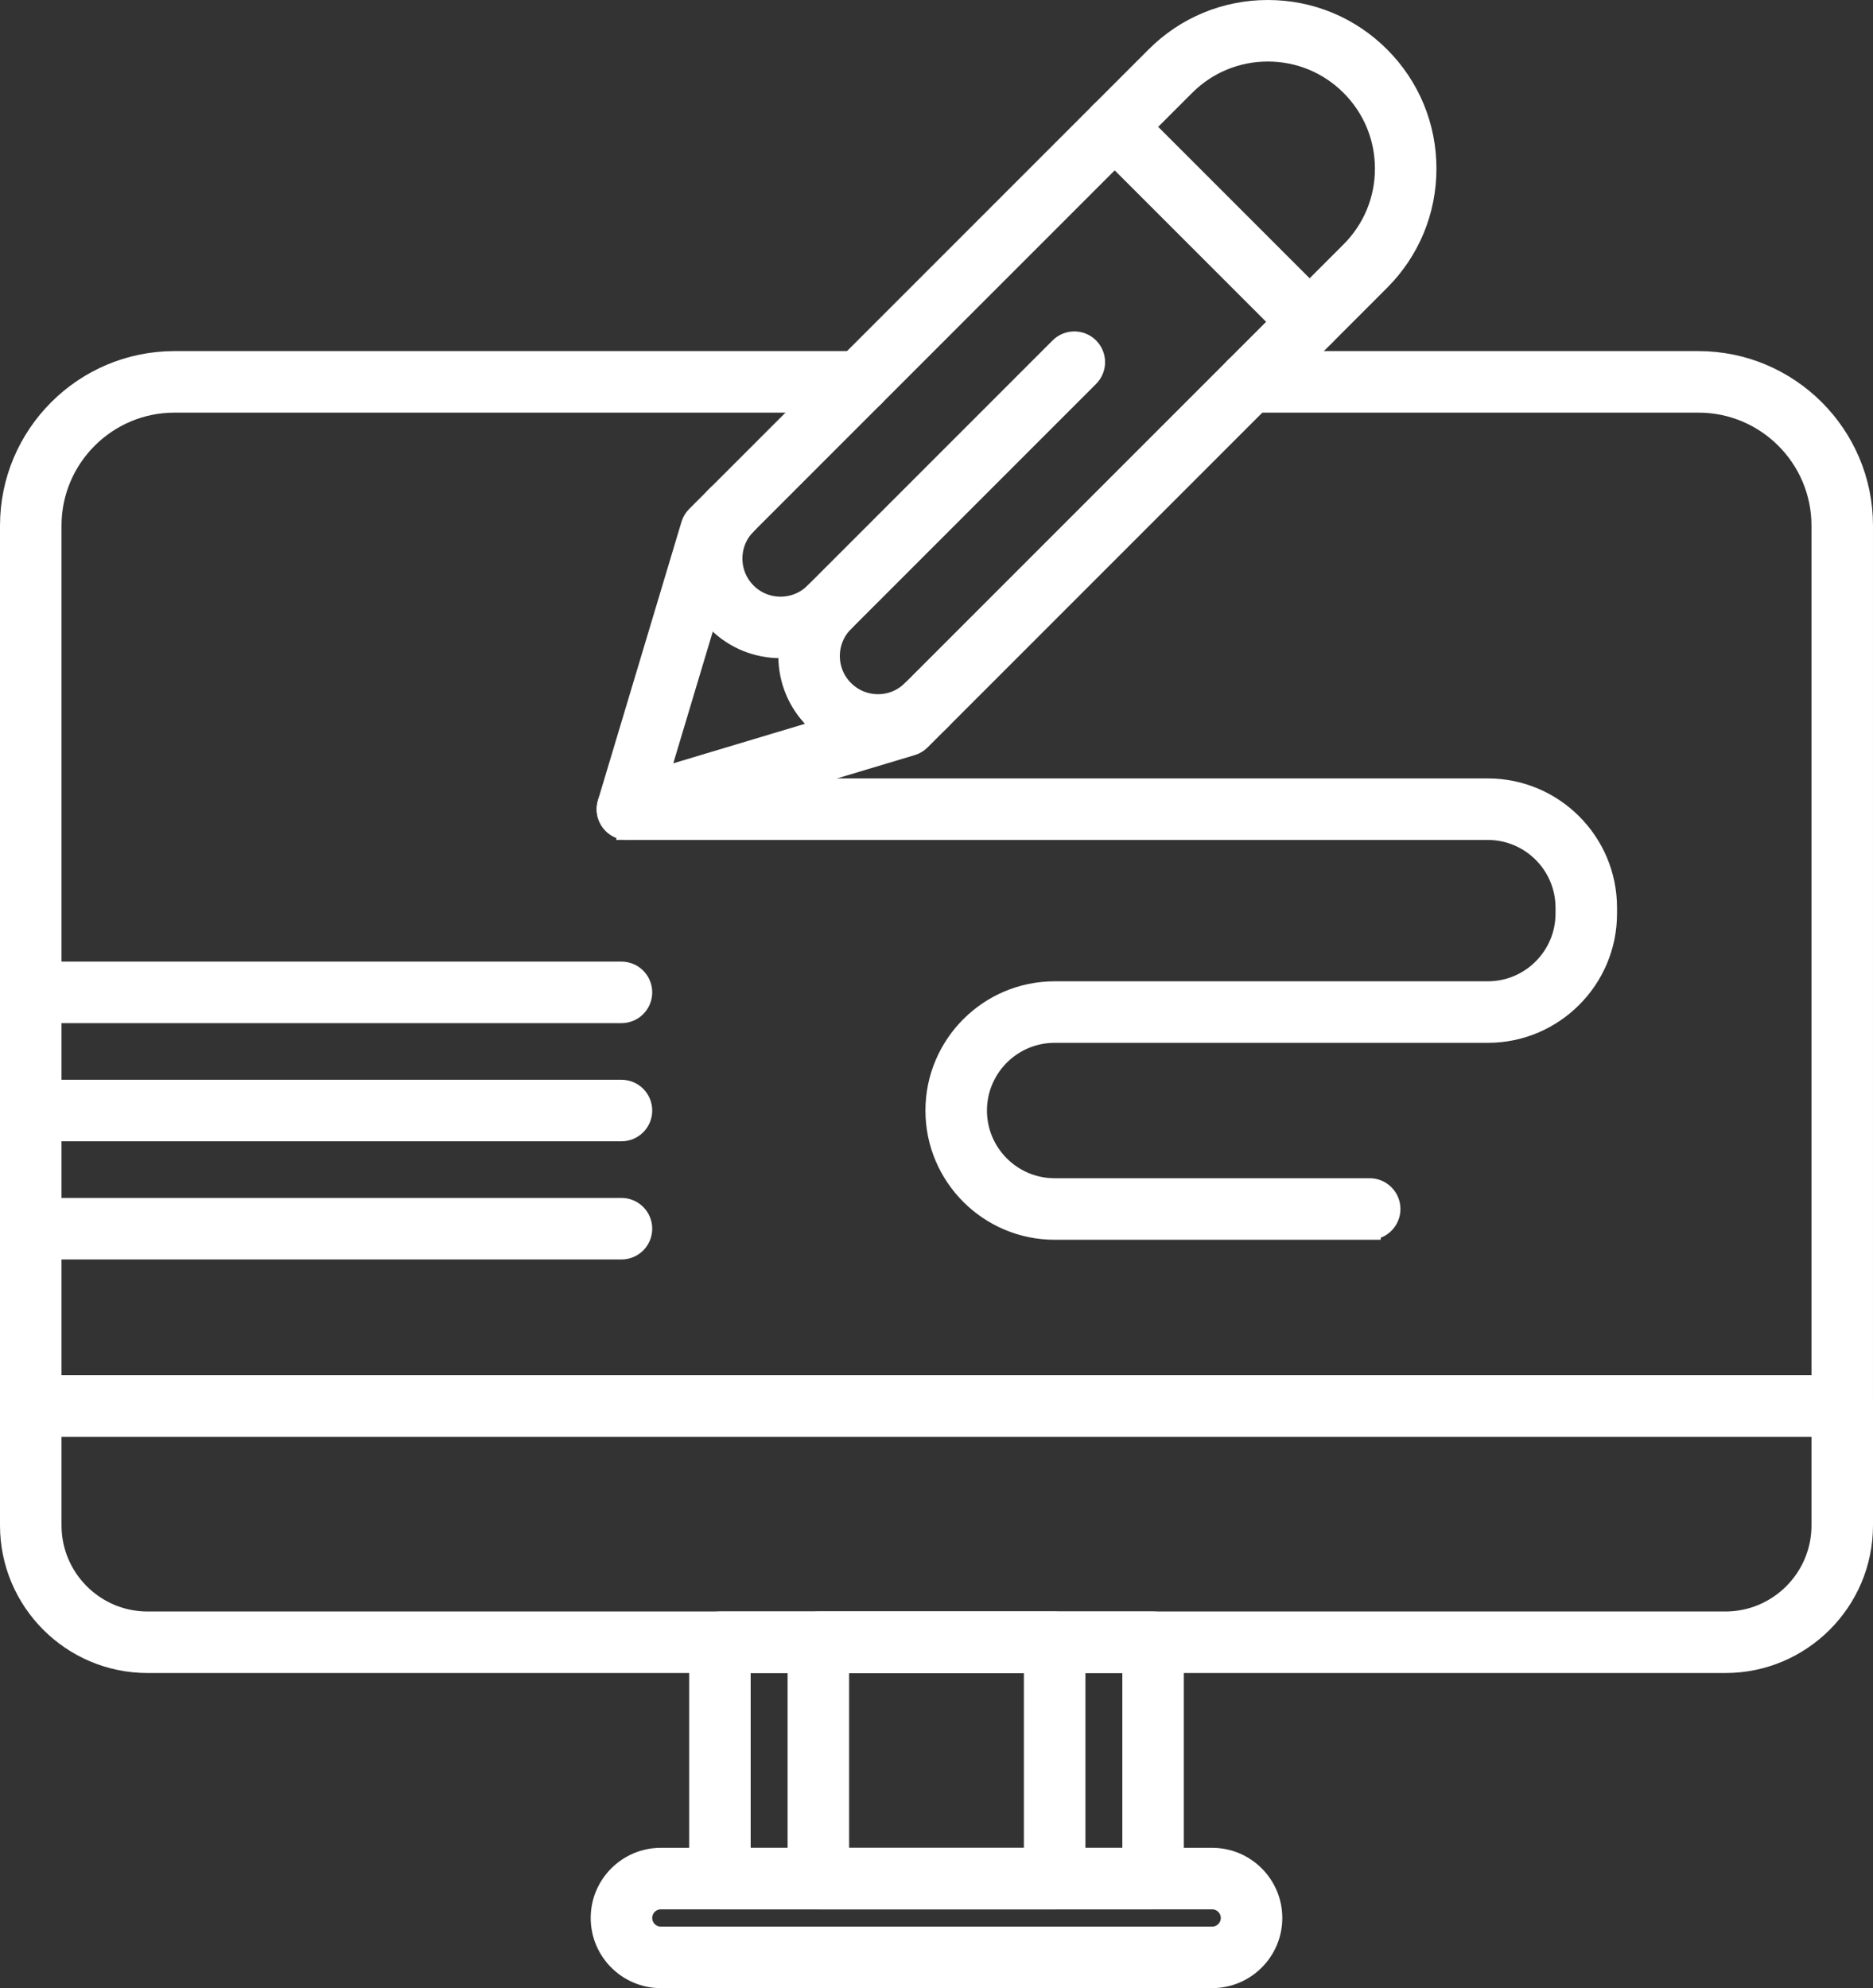
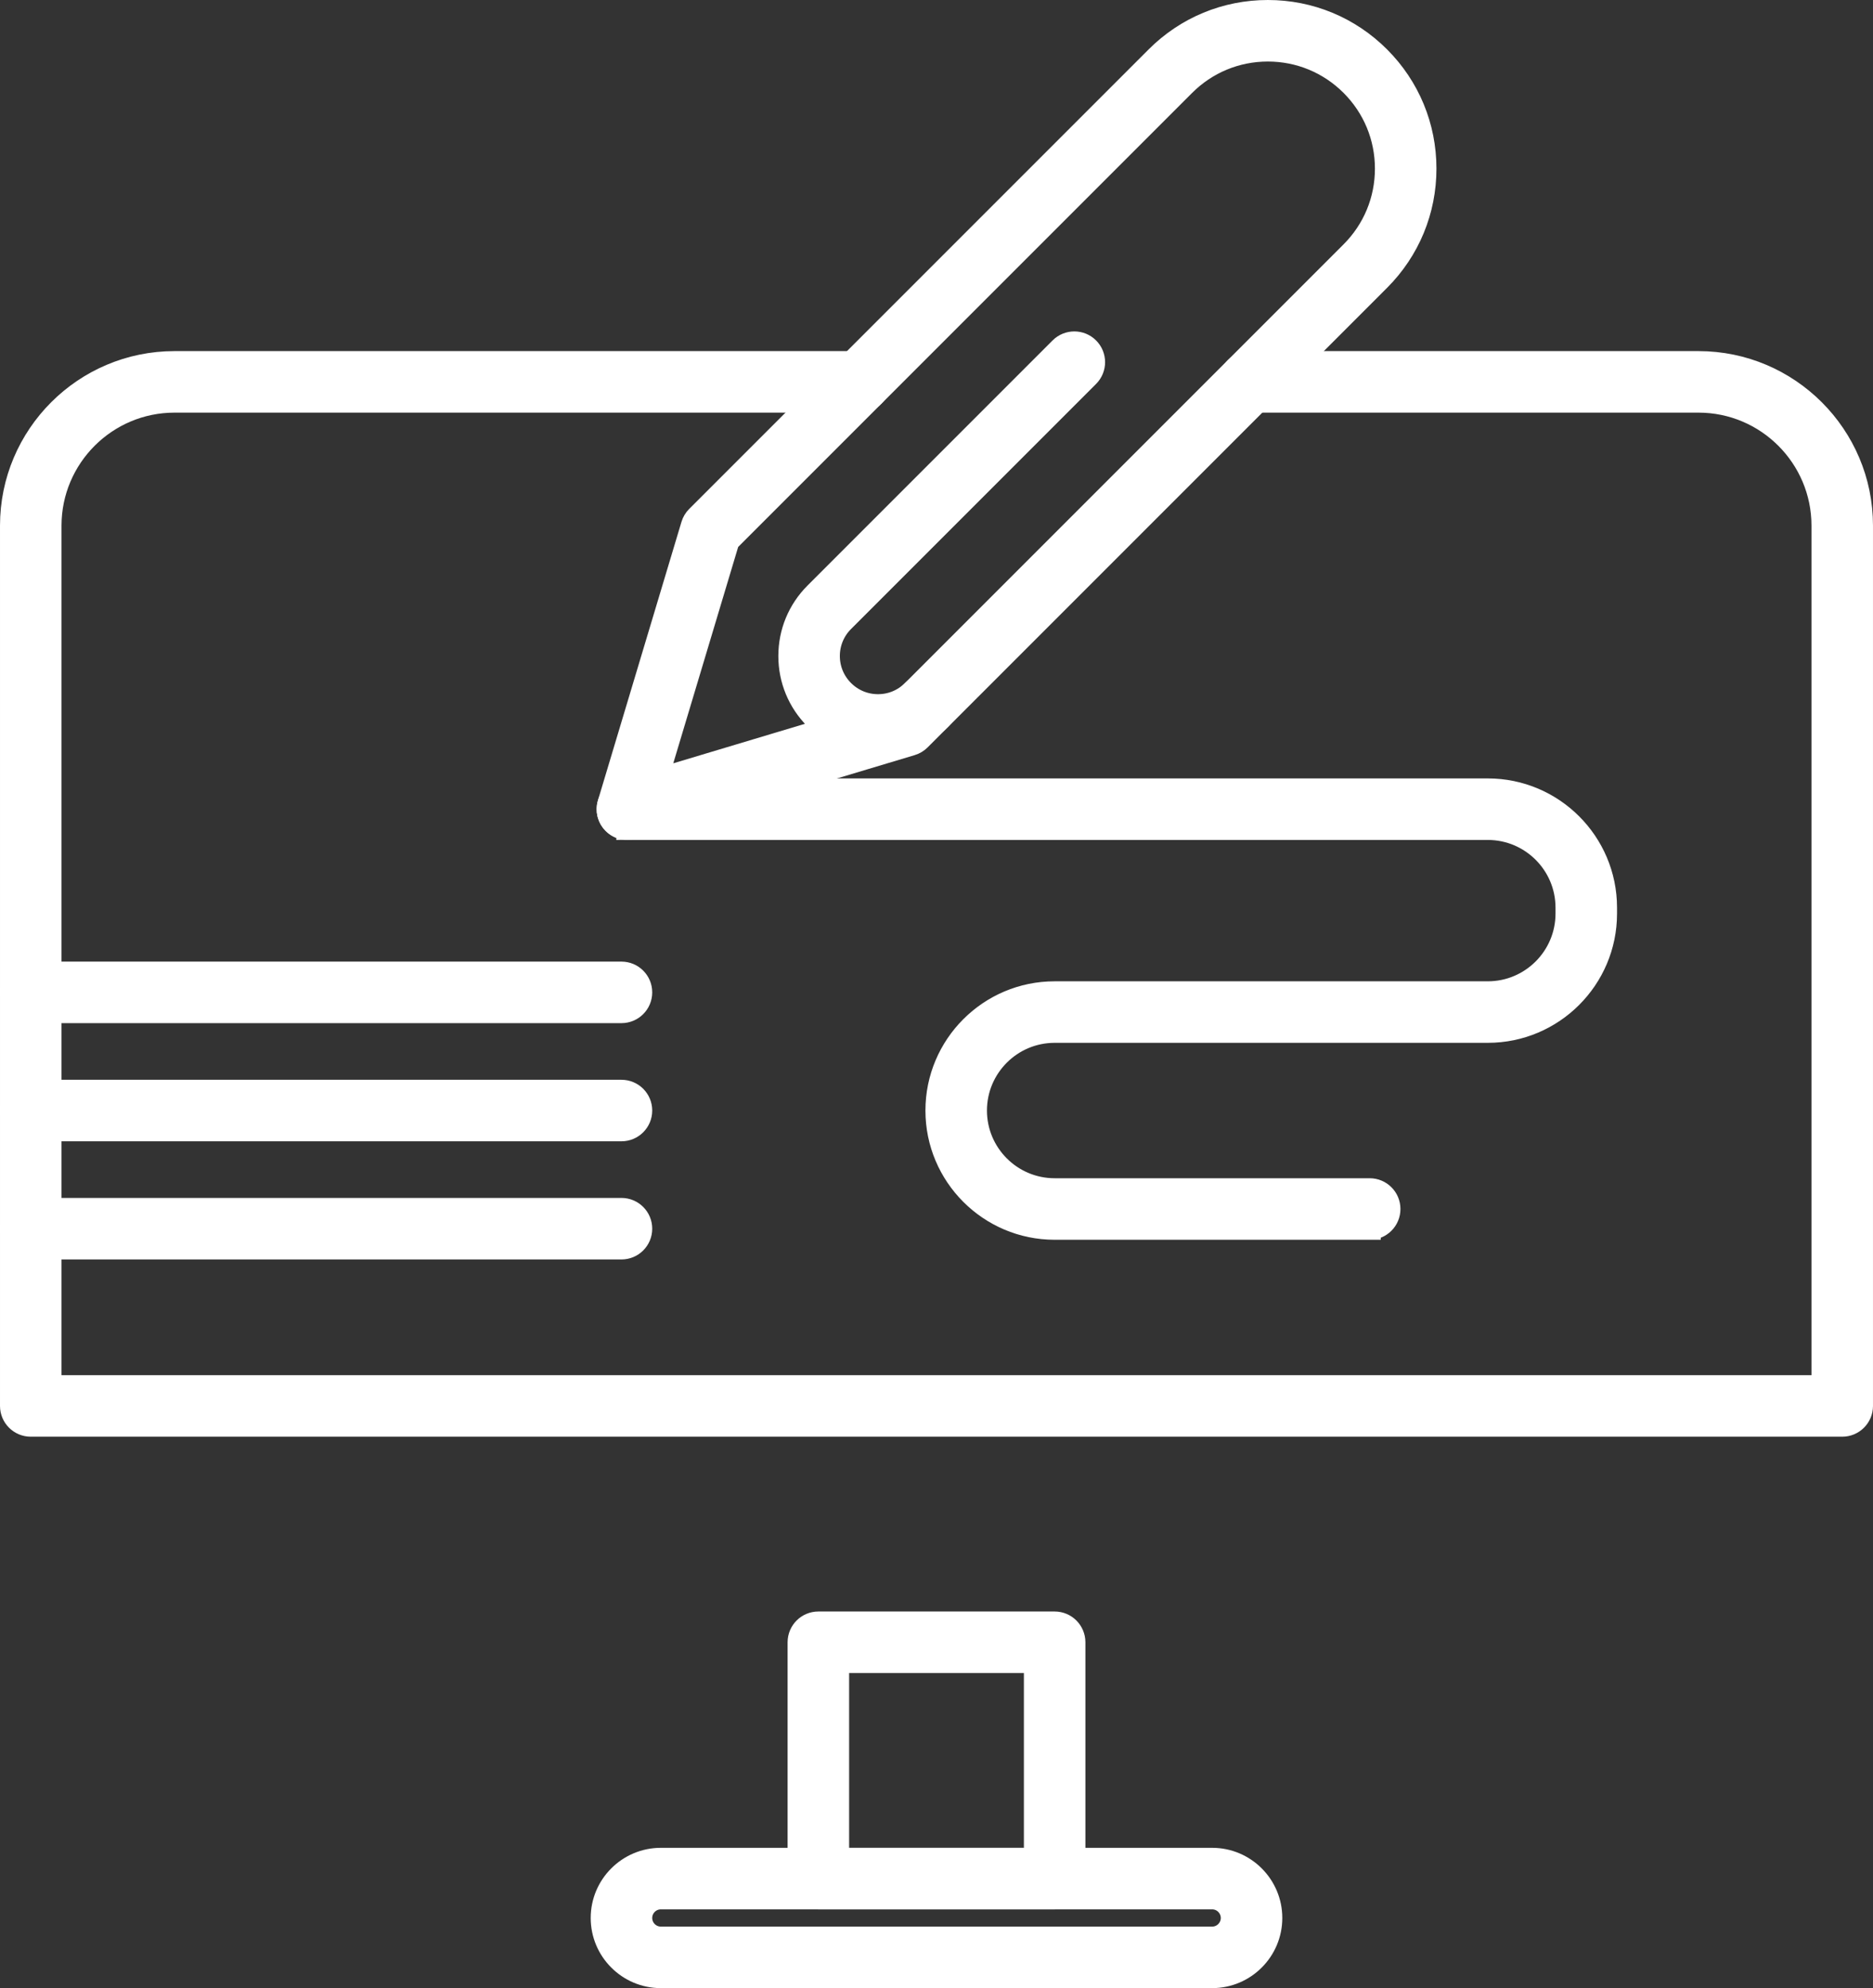
<svg xmlns="http://www.w3.org/2000/svg" xml:space="preserve" width="55.966mm" height="59.395mm" version="1.1" style="shape-rendering:geometricPrecision; text-rendering:geometricPrecision; image-rendering:optimizeQuality; fill-rule:evenodd; clip-rule:evenodd" viewBox="0 0 5596.58 5939.5">
  <rect x="0" y="0" width="5596.58" height="5939.5" fill="#333333" stroke="none" />
  <defs>
    <style type="text/css">
   
    .str0 {stroke:white;stroke-width:66.15;stroke-miterlimit:22.926}
    .fil0 {fill:white;fill-rule:nonzero}
   
  </style>
  </defs>
  <g id="Layer_x0020_1">
    <g id="_2229069318240">
      <g id="_3232C_art2C_graphic2C_pc2C_ui_ux2C_visual">
        <g id="XMLID_858_">
          <g id="XMLID_871_">
            <g id="XMLID_22_">
-               <path id="XMLID_368_" class="fil0 str0" d="M5155.59 4965.07l-4714.59 0c-224.93,0 -407.92,-182.99 -407.92,-407.92l0 -356.92c0,-32.5 26.34,-58.84 58.83,-58.84l5412.76 0c32.5,0 58.84,26.33 58.84,58.83l0 356.93c0,224.93 -183,407.92 -407.92,407.92zm-5004.85 -706.01l0 298.09c0,160.06 130.2,290.26 290.26,290.26l4714.59 -0.01c160.06,0 290.26,-130.2 290.26,-290.25l0 -298.09 -5295.11 0z" />
-             </g>
+               </g>
            <g id="XMLID_21_">
              <path id="XMLID_367_" class="fil0 str0" d="M5504.67 4259.06l-5412.76 0c-32.49,0 -58.83,-26.33 -58.83,-58.83l0 -2629.9c0,-269.26 219.06,-488.32 488.32,-488.32l2047.46 0c32.49,0 58.84,26.34 58.84,58.83 0,32.49 -26.35,58.83 -58.84,58.83l-2047.46 0c-204.37,0 -370.66,166.28 -370.66,370.66l0 2571.06 5295.1 0 0 -2571.06c0,-204.38 -166.28,-370.66 -370.66,-370.66l-1341.46 0c-32.5,0 -58.83,-26.34 -58.83,-58.83 0,-32.49 26.33,-58.83 58.83,-58.83l1341.46 0c269.27,0 488.33,219.06 488.33,488.32l0 2629.9c0,32.49 -26.34,58.83 -58.84,58.83z" />
            </g>
            <g id="XMLID_20_">
              <path id="XMLID_364_" class="fil0 str0" d="M1874.69 2476.29c-15.38,0 -30.41,-6.04 -41.61,-17.23 -15.31,-15.31 -20.97,-37.77 -14.75,-58.51l249.61 -832.03c2.81,-9.33 7.86,-17.82 14.75,-24.7l1372.88 -1372.88c88.89,-88.9 207.09,-137.86 332.8,-137.86 125.73,0 243.91,48.96 332.81,137.86 88.91,88.9 137.87,207.1 137.87,332.82 0,125.73 -48.96,243.91 -137.87,332.82l-1372.85 1372.87c-6.88,6.88 -15.36,11.95 -24.7,14.74l-832.04 249.61c-5.56,1.69 -11.26,2.49 -16.9,2.49zm301.69 -859.76l-213.95 713.17 713.18 -213.95 1362.38 -1362.38c66.67,-66.69 103.4,-155.32 103.4,-249.61 0,-94.29 -36.73,-182.94 -103.4,-249.61 -66.67,-66.69 -155.32,-103.4 -249.62,-103.4 -94.29,0 -182.94,36.73 -249.61,103.4l-1362.38 1362.38z" />
            </g>
            <g id="XMLID_19_">
-               <path id="XMLID_363_" class="fil0 str0" d="M2332.3 1933.24c-67.8,0 -135.59,-25.8 -187.21,-77.41 -103.22,-103.23 -103.22,-271.2 0,-374.42 22.97,-22.97 60.22,-22.97 83.21,0 22.98,22.98 22.98,60.22 0,83.2 -57.36,57.36 -57.36,150.66 0,208.02 57.35,57.35 150.66,57.35 208.01,0 22.99,-22.97 60.24,-22.96 83.21,0 22.98,22.98 22.98,60.23 0,83.2 -51.62,51.61 -119.42,77.41 -187.22,77.41z" />
-             </g>
+               </g>
            <g id="XMLID_18_">
              <path id="XMLID_362_" class="fil0 str0" d="M2623.52 2224.59c-70.72,0 -137.2,-27.55 -187.21,-77.54 -50.01,-50 -77.55,-116.5 -77.55,-187.21 0,-70.72 27.55,-137.22 77.55,-187.21l732.23 -732.22c22.95,-22.97 60.23,-22.97 83.19,0 22.98,22.98 22.98,60.24 0,83.21l-732.22 732.21c-27.78,27.78 -43.09,64.72 -43.09,104.01 0,39.28 15.3,76.23 43.09,104 27.78,27.78 64.72,43.09 104,43.09 39.29,0 76.23,-15.3 104.01,-43.09 22.97,-22.97 60.23,-22.97 83.2,0 22.98,22.98 22.98,60.22 0.02,83.2 -50.01,50 -116.5,77.55 -187.22,77.55z" />
            </g>
            <g id="XMLID_17_">
-               <path id="XMLID_361_" class="fil0 str0" d="M3913.19 1020.22c-15.05,0 -30.12,-5.75 -41.59,-17.23l-582.44 -582.44c-22.98,-22.98 -22.98,-60.23 0,-83.2 22.96,-22.97 60.24,-22.97 83.19,0l582.44 582.43c22.98,22.98 22.98,60.24 0,83.21 -11.48,11.48 -26.55,17.23 -41.6,17.23z" />
-             </g>
+               </g>
            <g id="XMLID_16_">
              <path id="XMLID_360_" class="fil0 str0" d="M4092.65 3670.72l-941.35 0c-194.65,0 -353.01,-158.36 -353.01,-353.01 0,-194.65 158.36,-353.01 353.01,-353.01l1294.36 0c129.76,0 235.33,-105.57 235.33,-235.33l0 -17.75c0,-129.76 -105.57,-235.34 -235.33,-235.34l-2570.97 0.01c-32.49,0 -58.84,-26.35 -58.84,-58.84 0,-32.48 26.35,-58.83 58.84,-58.83l2570.97 -0.01c194.64,0 353,158.36 353,353.01l0 17.75c0,194.64 -158.36,353 -353,353l-1294.36 0c-129.77,0 -235.34,105.57 -235.34,235.34 0,129.77 105.57,235.34 235.34,235.34l941.35 0c32.5,0 58.83,26.33 58.83,58.83 0,32.5 -26.33,58.84 -58.83,58.84z" />
            </g>
            <g id="XMLID_15_">
              <path id="XMLID_359_" class="fil0 str0" d="M1856.94 3729.55l-1765.03 0c-32.49,0 -58.83,-26.33 -58.83,-58.83 0,-32.5 26.34,-58.84 58.83,-58.84l1765.03 0c32.49,0 58.84,26.34 58.84,58.84 0,32.5 -26.35,58.83 -58.84,58.83z" />
            </g>
            <g id="XMLID_14_">
              <path id="XMLID_358_" class="fil0 str0" d="M1856.94 3376.54l-1765.03 0c-32.49,0 -58.83,-26.33 -58.83,-58.83 0,-32.5 26.34,-58.83 58.83,-58.83l1765.03 0c32.49,0 58.84,26.33 58.84,58.83 0,32.5 -26.35,58.83 -58.84,58.83z" />
            </g>
            <g id="XMLID_13_">
              <path id="XMLID_357_" class="fil0 str0" d="M1856.94 3023.54l-1765.03 0c-32.49,0 -58.83,-26.33 -58.83,-58.84 0,-32.48 26.34,-58.83 58.83,-58.83l1765.03 0c32.49,0 58.84,26.35 58.84,58.83 0,32.51 -26.35,58.84 -58.84,58.84z" />
            </g>
          </g>
          <g id="XMLID_12_">
-             <path id="XMLID_315_" class="fil0 str0" d="M3445.47 5671.09l-1294.36 0c-32.48,0 -58.83,-26.34 -58.83,-58.84l0 -706.01c0,-32.5 26.35,-58.83 58.83,-58.83l1294.36 -0.01c32.5,0 58.83,26.33 58.83,58.84l0 706.01c0,32.5 -26.33,58.84 -58.83,58.84zm-1235.52 -117.68l1176.69 0 0 -588.34 -1176.69 0 0 588.34z" />
-           </g>
+             </g>
          <g id="XMLID_11_">
            <path id="XMLID_312_" class="fil0 str0" d="M3151.3 5671.09l-706.01 0c-32.49,0 -58.84,-26.34 -58.84,-58.84l0 -706.01c0,-32.5 26.35,-58.83 58.84,-58.83l706.01 -0.01c32.5,0 58.83,26.33 58.83,58.84l0 706.01c0,32.5 -26.33,58.84 -58.83,58.84zm-647.18 -117.68l588.34 0 0 -588.34 -588.34 0 0 588.34z" />
          </g>
          <g id="XMLID_10_">
            <path id="XMLID_309_" class="fil0 str0" d="M3621.97 5906.42l-1647.36 0c-97.32,0 -176.5,-79.18 -176.5,-176.51 0,-97.32 79.18,-176.5 176.5,-176.5l1647.36 0c97.33,0 176.51,79.18 176.51,176.51 0,97.32 -79.18,176.5 -176.51,176.5zm-1647.36 -235.33c-32.44,0 -58.83,26.39 -58.83,58.83 0,32.44 26.39,58.83 58.83,58.83l1647.36 0c32.44,0 58.84,-26.39 58.84,-58.83 0,-32.44 -26.4,-58.83 -58.84,-58.83l-1647.36 0z" />
          </g>
        </g>
      </g>
      <g id="Layer_1">
   </g>
    </g>
  </g>
</svg>